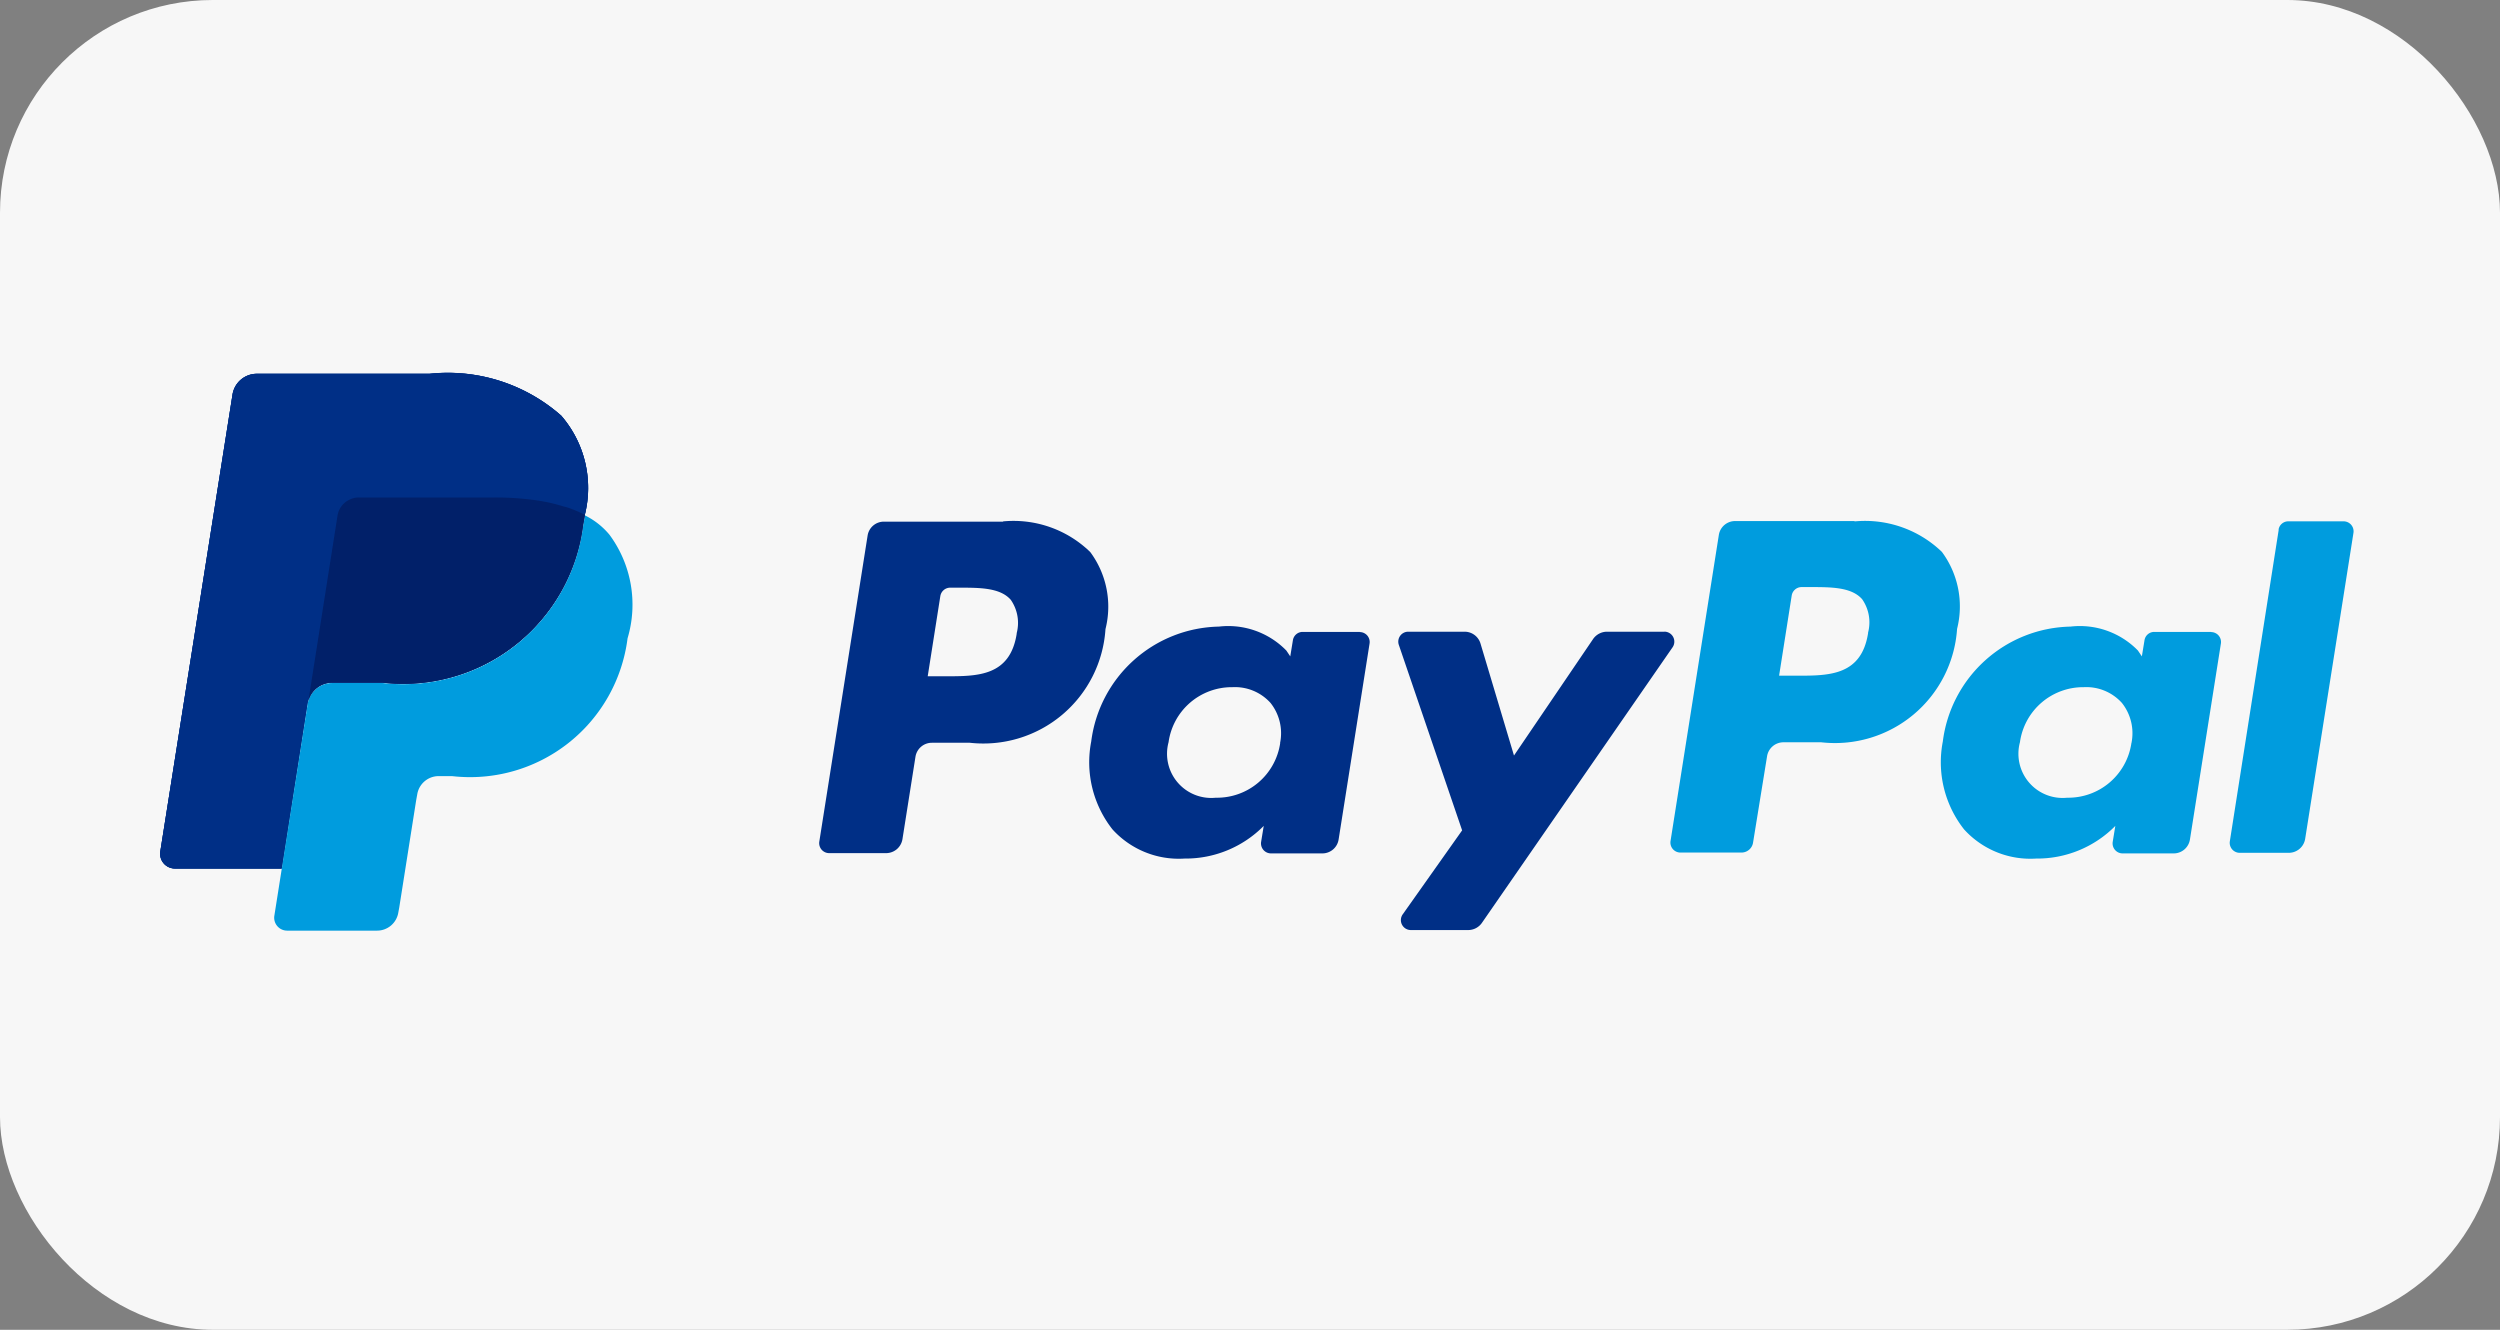
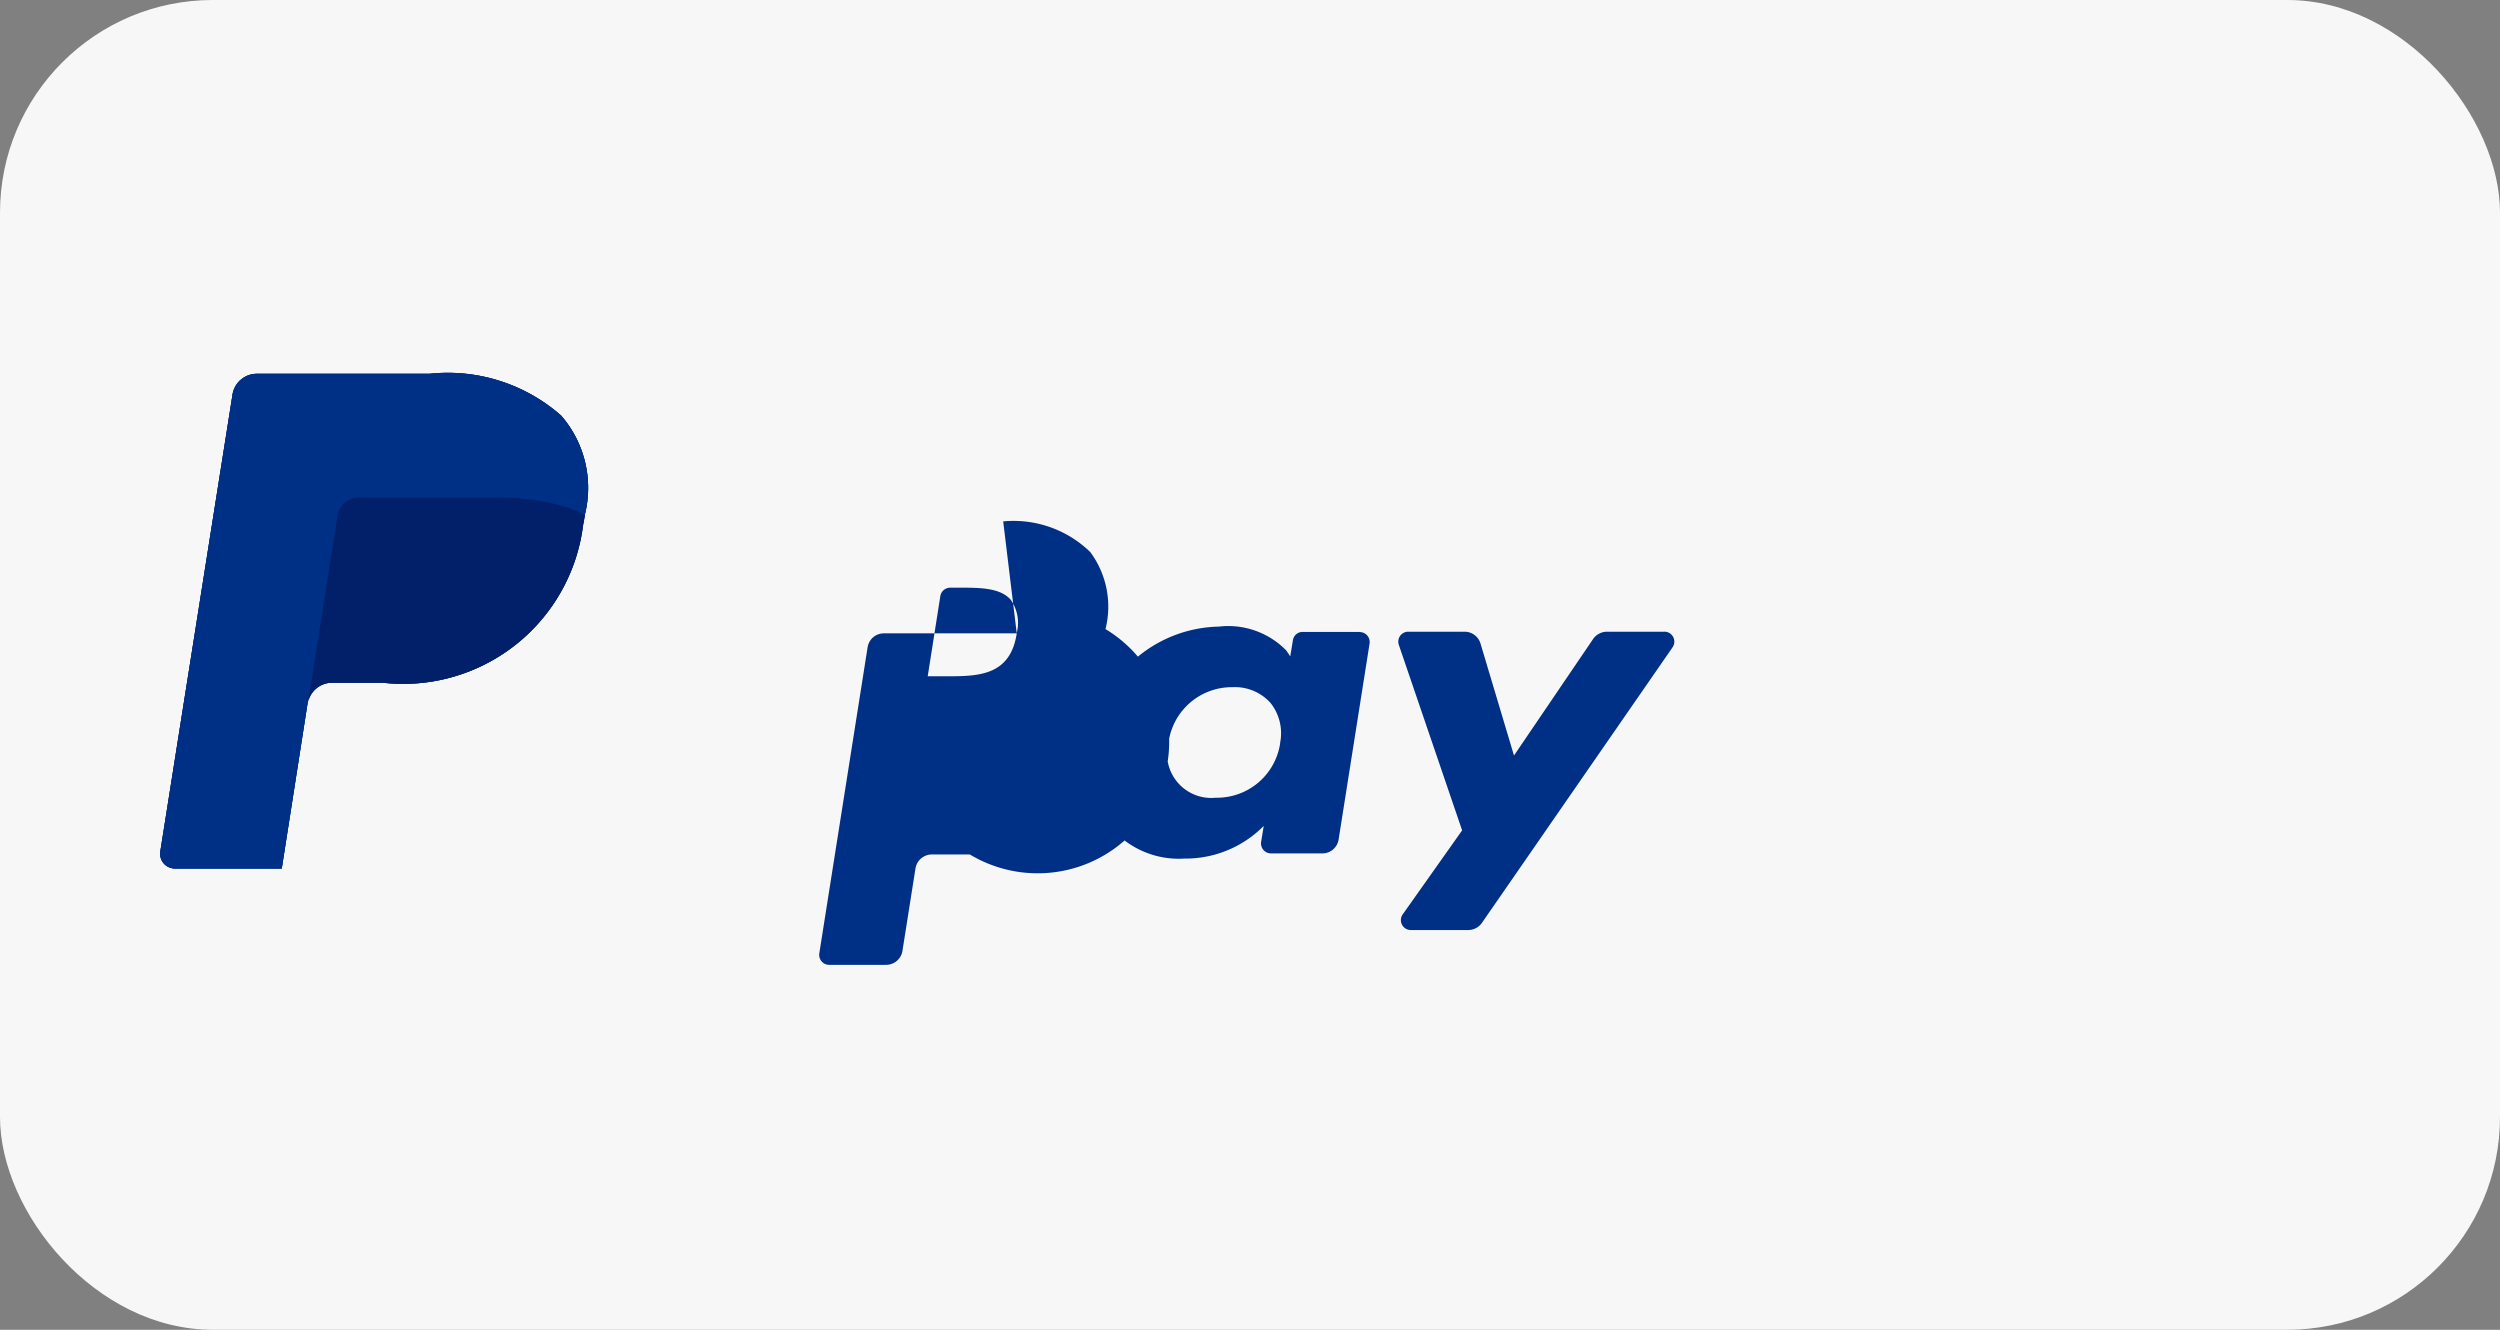
<svg xmlns="http://www.w3.org/2000/svg" id="icon-paypal-light" width="47" height="25" viewBox="0 0 47 25">
  <rect x="0" y="0" width="47" height="25" fill="#808080" stroke="none" />
  <rect id="background" width="47" height="25" rx="4" fill="#f7f7f7" />
  <g id="icon-shape" transform="translate(3.01 7.024)">
    <path id="path14499" d="M11.326,15.571a3.224,3.224,0,0,0-2.479-.79H5.6a.463.463,0,0,0-.458.393L3.785,23.758a.278.278,0,0,0,.274.323H6.068l.5-3.2-.016.1a.466.466,0,0,1,.458-.393h.953a3.409,3.409,0,0,0,3.768-2.962c.012-.065.025-.127.033-.192h0a2.07,2.07,0,0,0-.442-1.866" transform="translate(-3.781 -14.777)" fill="#003087" />
-     <path id="path14519" d="M49.257,23.479h-1.08a.32.32,0,0,0-.258.135L46.43,25.807,45.8,23.7a.312.312,0,0,0-.3-.221h-1.06a.187.187,0,0,0-.176.245l1.191,3.49-1.117,1.579a.187.187,0,0,0,.151.295h1.08a.315.315,0,0,0,.258-.135l3.584-5.18a.188.188,0,0,0-.155-.295M42.035,25.57A1.2,1.2,0,0,1,40.824,26.6a.831.831,0,0,1-.888-1.043,1.2,1.2,0,0,1,1.2-1.035.9.9,0,0,1,.716.295.916.916,0,0,1,.18.757m1.5-2.091H42.457a.185.185,0,0,0-.184.16l-.049.3-.074-.11a1.525,1.525,0,0,0-1.268-.45,2.47,2.47,0,0,0-2.4,2.16,2.04,2.04,0,0,0,.4,1.653,1.684,1.684,0,0,0,1.354.548,2.063,2.063,0,0,0,1.489-.614l-.049.3a.188.188,0,0,0,.184.217h.966a.309.309,0,0,0,.307-.262l.581-3.678a.187.187,0,0,0-.184-.221m-6.448.025c-.123.806-.736.806-1.334.806h-.34l.237-1.506a.189.189,0,0,1,.184-.16h.155c.405,0,.786,0,.986.229a.76.76,0,0,1,.11.63m-.258-2.1H34.585a.309.309,0,0,0-.307.262l-.908,5.753a.188.188,0,0,0,.184.217h1.072a.312.312,0,0,0,.307-.262l.245-1.551a.312.312,0,0,1,.307-.262H36.2A2.3,2.3,0,0,0,38.75,23.43a1.722,1.722,0,0,0-.286-1.448,2.068,2.068,0,0,0-1.637-.577" transform="translate(-20.977 -18.627)" fill="#002f86" />
-     <path id="path14523" d="M83.019,21.56,82.1,27.419a.188.188,0,0,0,.184.217h.925a.312.312,0,0,0,.307-.262l.908-5.753a.188.188,0,0,0-.184-.217H83.2a.185.185,0,0,0-.184.155m-2.766,4.01A1.2,1.2,0,0,1,79.042,26.6a.831.831,0,0,1-.888-1.043,1.2,1.2,0,0,1,1.2-1.035.9.9,0,0,1,.716.295.916.916,0,0,1,.18.757m1.5-2.091H80.679a.185.185,0,0,0-.184.16l-.049.3-.074-.11a1.525,1.525,0,0,0-1.268-.45,2.47,2.47,0,0,0-2.4,2.16,2.04,2.04,0,0,0,.4,1.653,1.684,1.684,0,0,0,1.354.548,2.063,2.063,0,0,0,1.489-.614l-.049.3a.188.188,0,0,0,.184.217h.961a.309.309,0,0,0,.307-.262l.581-3.678a.187.187,0,0,0-.184-.221M75.3,23.5c-.123.806-.736.806-1.334.806h-.34l.237-1.506a.189.189,0,0,1,.184-.16h.155c.405,0,.786,0,.986.229a.76.76,0,0,1,.11.63m-.258-2.1H72.8a.309.309,0,0,0-.307.262l-.908,5.753a.188.188,0,0,0,.184.217h1.15a.22.22,0,0,0,.217-.184L73.4,25.82a.312.312,0,0,1,.307-.262h.712a2.3,2.3,0,0,0,2.553-2.132,1.722,1.722,0,0,0-.286-1.448,2.082,2.082,0,0,0-1.637-.573" transform="translate(-43.189 -18.627)" fill="#009cde" />
+     <path id="path14519" d="M49.257,23.479h-1.08a.32.32,0,0,0-.258.135L46.43,25.807,45.8,23.7a.312.312,0,0,0-.3-.221h-1.06a.187.187,0,0,0-.176.245l1.191,3.49-1.117,1.579a.187.187,0,0,0,.151.295h1.08a.315.315,0,0,0,.258-.135l3.584-5.18a.188.188,0,0,0-.155-.295M42.035,25.57A1.2,1.2,0,0,1,40.824,26.6a.831.831,0,0,1-.888-1.043,1.2,1.2,0,0,1,1.2-1.035.9.9,0,0,1,.716.295.916.916,0,0,1,.18.757m1.5-2.091H42.457a.185.185,0,0,0-.184.16l-.049.3-.074-.11a1.525,1.525,0,0,0-1.268-.45,2.47,2.47,0,0,0-2.4,2.16,2.04,2.04,0,0,0,.4,1.653,1.684,1.684,0,0,0,1.354.548,2.063,2.063,0,0,0,1.489-.614l-.049.3a.188.188,0,0,0,.184.217h.966a.309.309,0,0,0,.307-.262l.581-3.678a.187.187,0,0,0-.184-.221m-6.448.025c-.123.806-.736.806-1.334.806h-.34l.237-1.506a.189.189,0,0,1,.184-.16h.155c.405,0,.786,0,.986.229a.76.76,0,0,1,.11.63H34.585a.309.309,0,0,0-.307.262l-.908,5.753a.188.188,0,0,0,.184.217h1.072a.312.312,0,0,0,.307-.262l.245-1.551a.312.312,0,0,1,.307-.262H36.2A2.3,2.3,0,0,0,38.75,23.43a1.722,1.722,0,0,0-.286-1.448,2.068,2.068,0,0,0-1.637-.577" transform="translate(-20.977 -18.627)" fill="#002f86" />
    <path id="path14527" d="M11.326,15.571a3.224,3.224,0,0,0-2.479-.79H5.6a.463.463,0,0,0-.458.393L3.785,23.758a.278.278,0,0,0,.274.323H6.068l.5-3.2-.016.1a.466.466,0,0,1,.458-.393h.953a3.409,3.409,0,0,0,3.768-2.962c.012-.065.025-.127.033-.192h0a2.07,2.07,0,0,0-.442-1.866" transform="translate(-3.781 -14.777)" fill="#003087" />
    <path id="path14531" d="M7.111,17.443a.412.412,0,0,1,.225-.3.427.427,0,0,1,.176-.041h2.549a5.31,5.31,0,0,1,.839.061c.074.012.147.025.213.041s.135.033.2.053c.033.008.065.02.1.029a2.112,2.112,0,0,1,.352.147,2.078,2.078,0,0,0-.442-1.87,3.224,3.224,0,0,0-2.479-.79H5.6a.463.463,0,0,0-.458.393L3.785,23.752a.278.278,0,0,0,.274.323H6.068l.5-3.2.54-3.437Z" transform="translate(-3.781 -14.771)" fill="#002f86" />
-     <path id="path14535" d="M14.744,21.131h0c-.008.061-.02.127-.033.192a3.409,3.409,0,0,1-3.768,2.962H9.989a.466.466,0,0,0-.458.393l-.487,3.1-.139.88a.243.243,0,0,0,.241.282h1.69a.405.405,0,0,0,.4-.344l.016-.086.319-2.021.02-.11a.408.408,0,0,1,.4-.344h.254a2.984,2.984,0,0,0,3.3-2.59,2.21,2.21,0,0,0-.34-1.948,1.407,1.407,0,0,0-.462-.364" transform="translate(-6.757 -18.468)" fill="#009cde" />
    <path id="path14539" d="M15.177,20.486c-.065-.02-.131-.037-.2-.053s-.143-.029-.213-.041a5.4,5.4,0,0,0-.843-.061H11.372a.371.371,0,0,0-.176.041.4.4,0,0,0-.225.3l-.54,3.433-.016.1a.466.466,0,0,1,.458-.393h.949A3.409,3.409,0,0,0,15.59,20.85c.012-.065.025-.127.033-.192a2.268,2.268,0,0,0-.352-.147.8.8,0,0,1-.094-.025" transform="translate(-7.636 -18.002)" fill="#012069" />
  </g>
</svg>